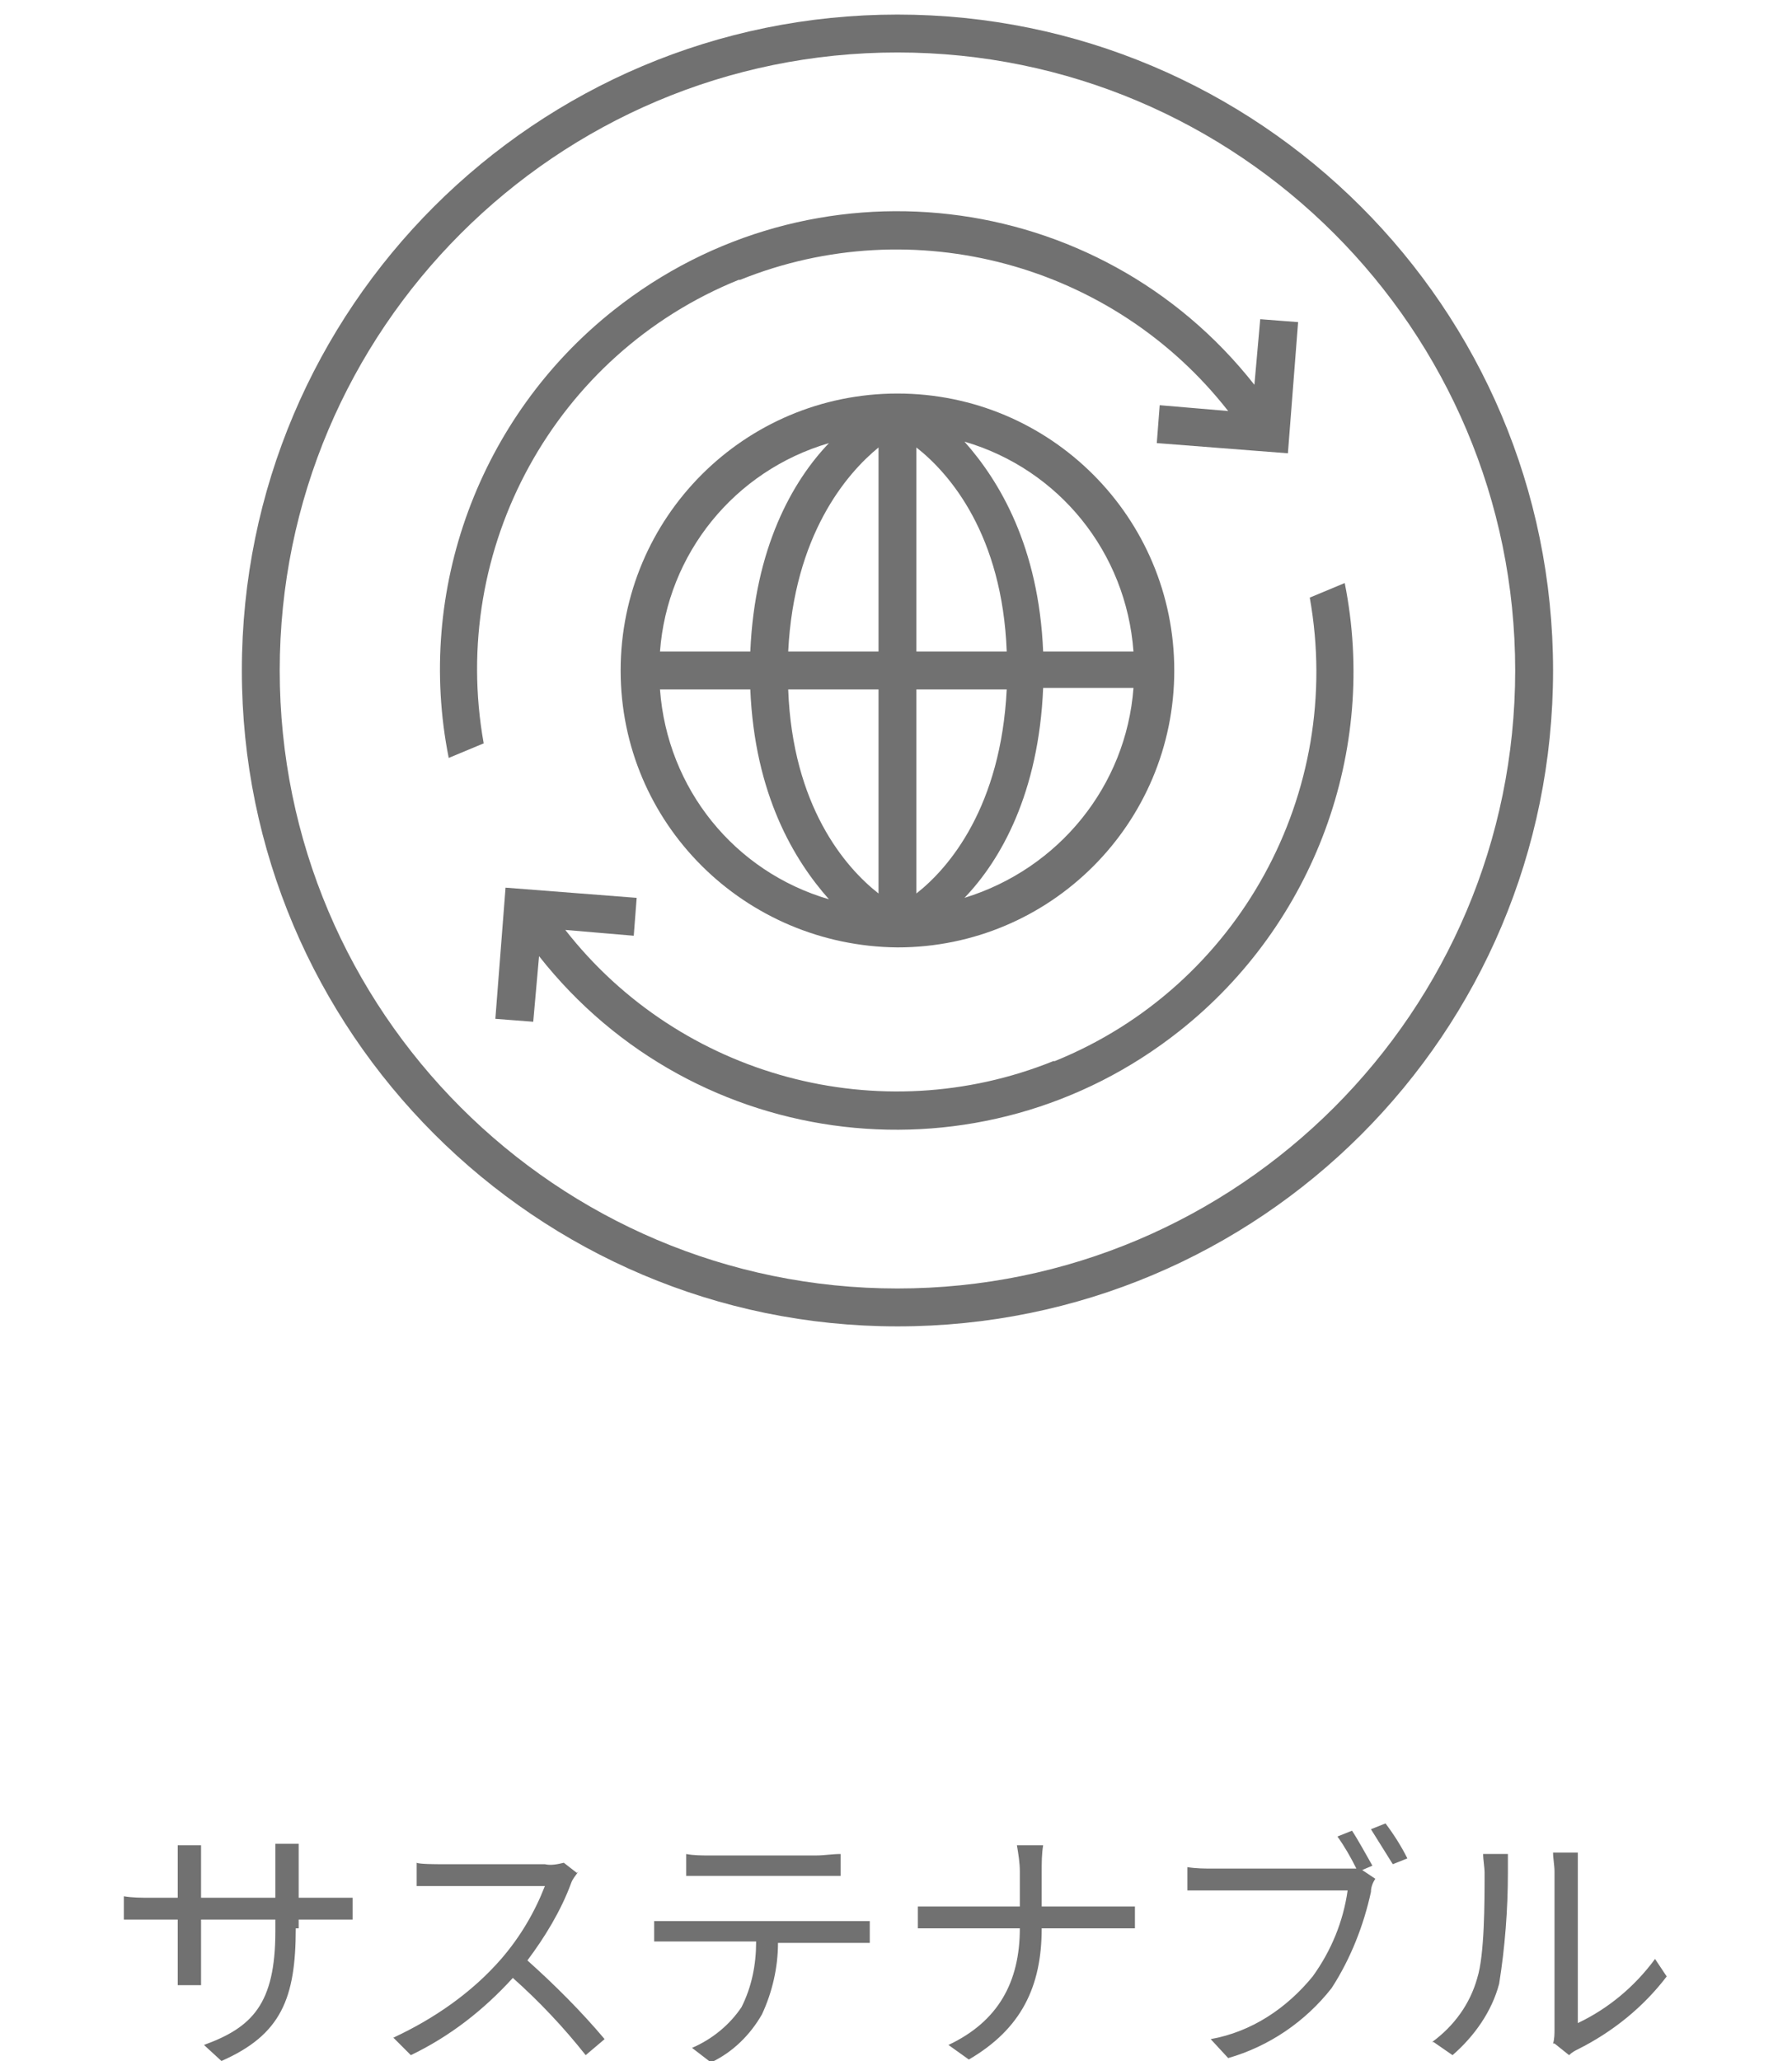
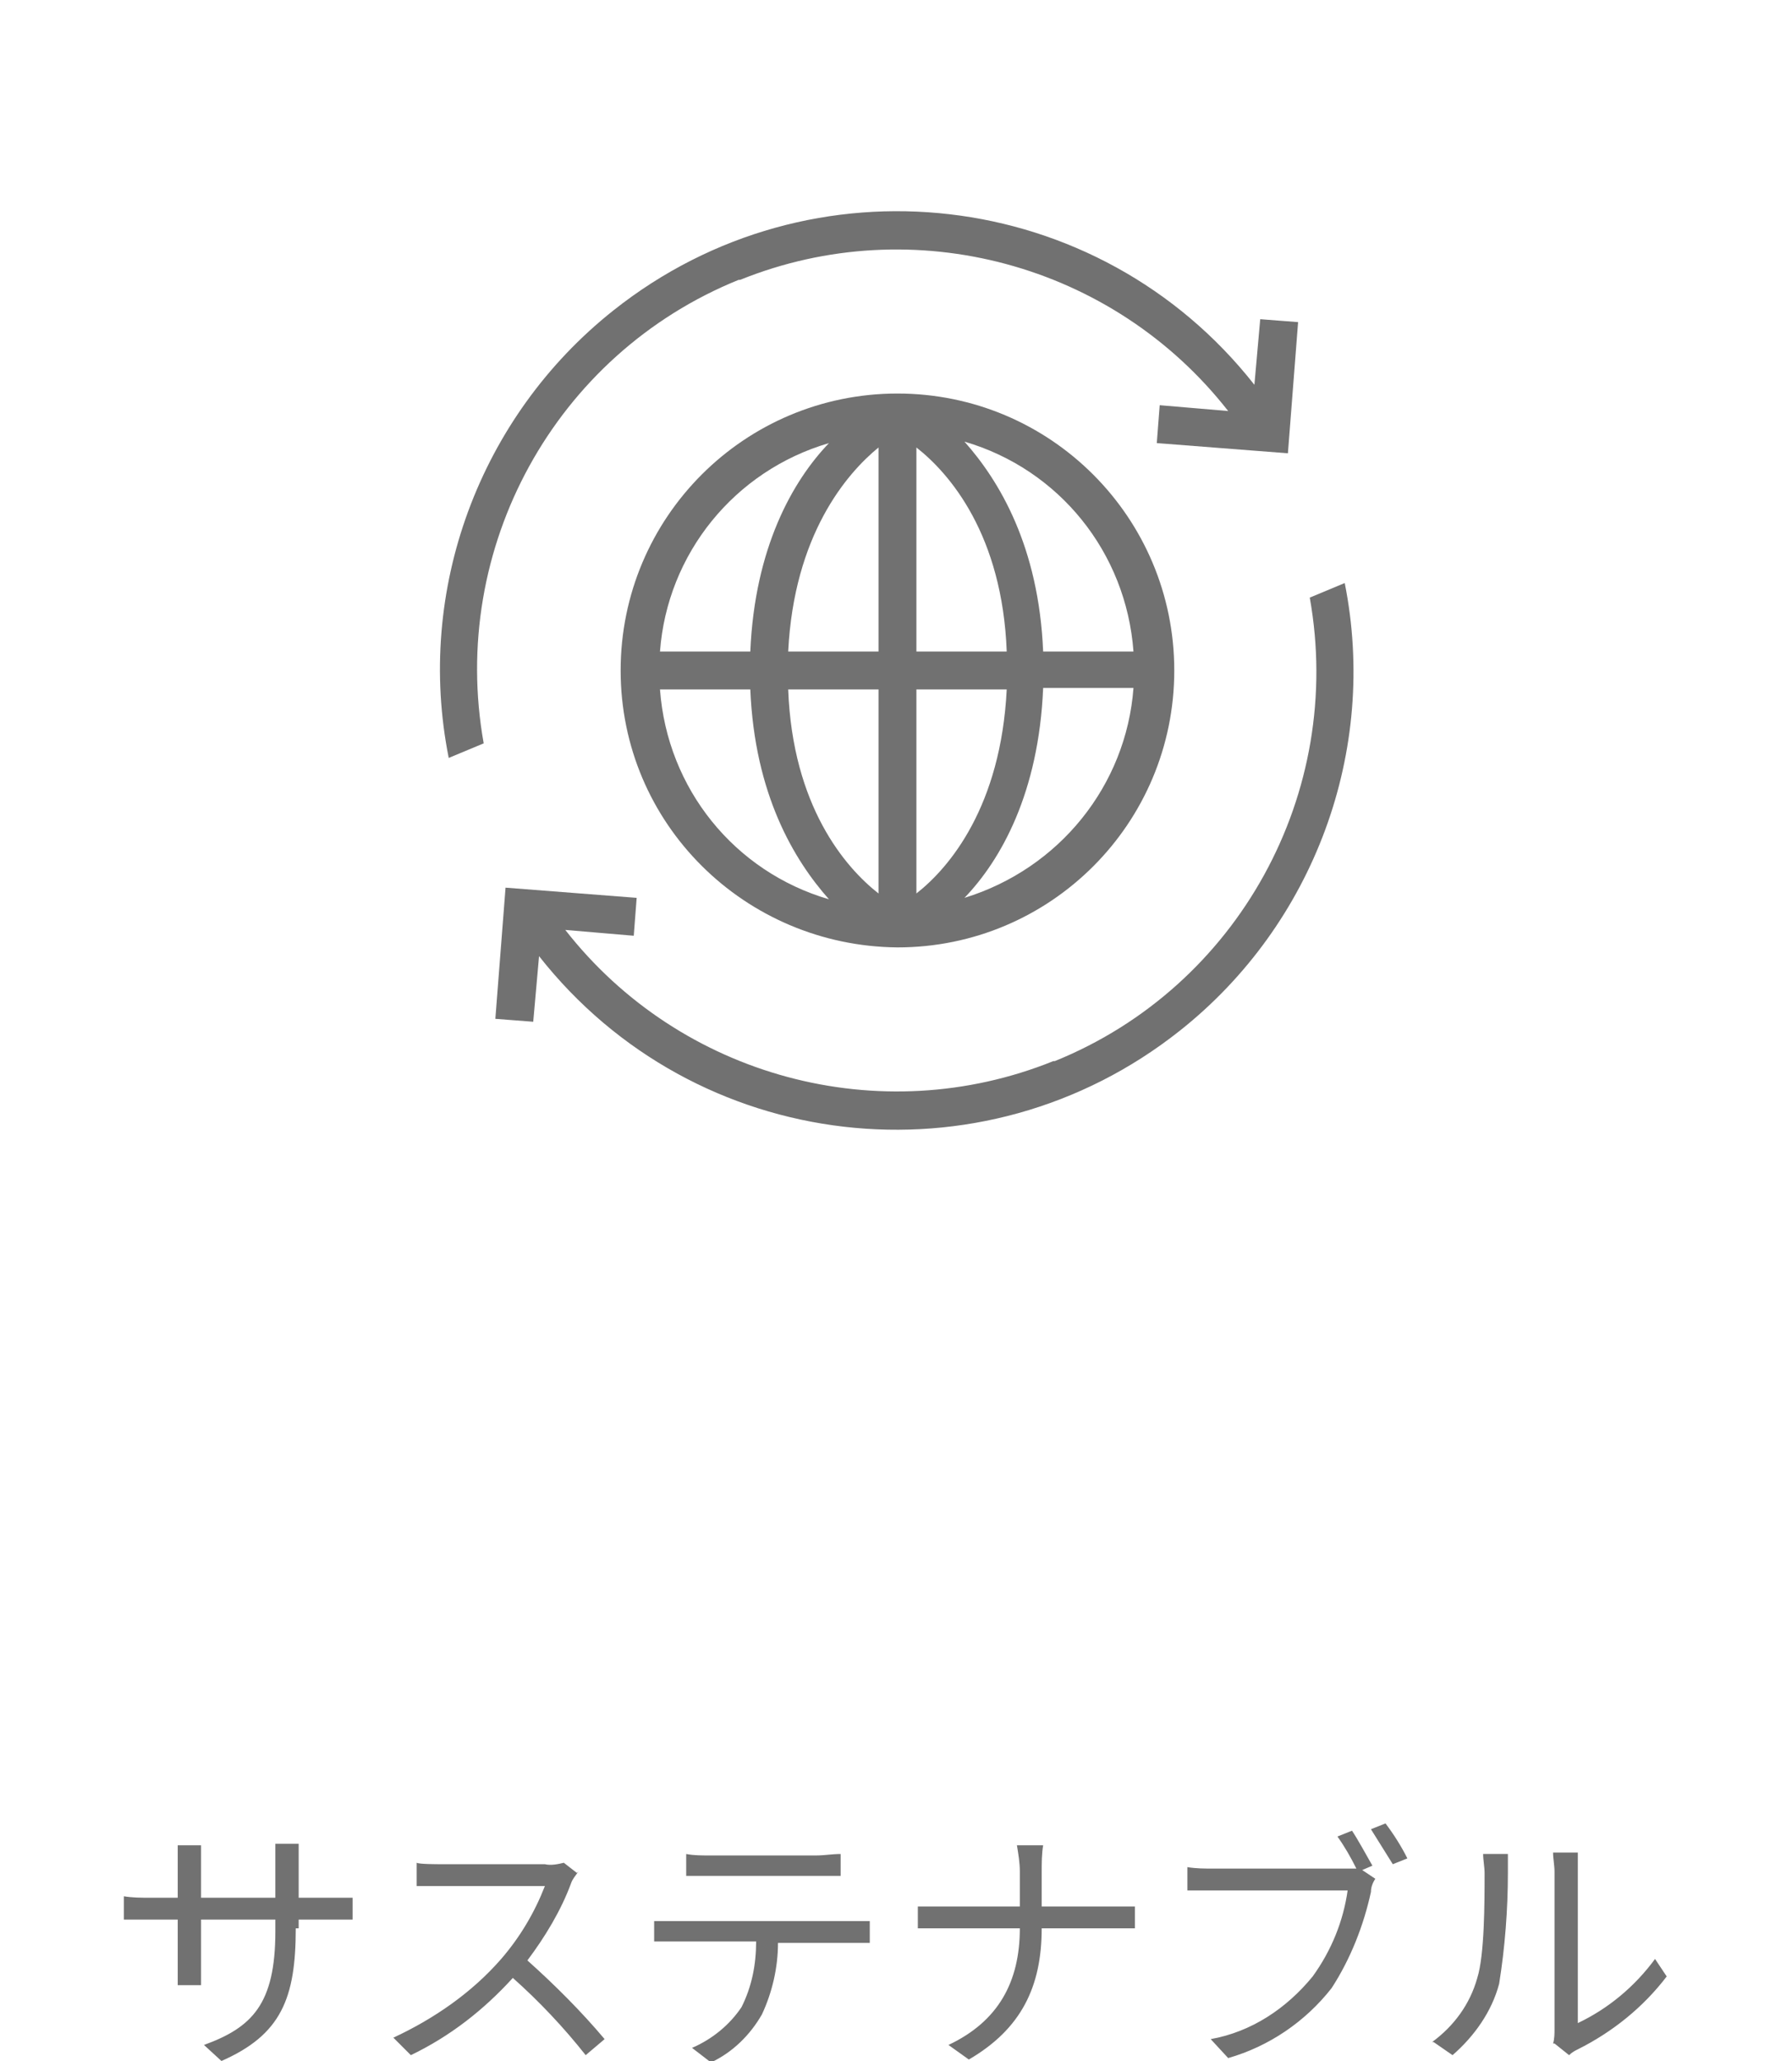
<svg xmlns="http://www.w3.org/2000/svg" viewBox="0 0 123 141.4">
  <defs>
    <clipPath id="clippath">
      <path d="M16.6 1h90v90h-90z" style="fill:none" />
    </clipPath>
    <style>.cls-2{fill:#717171}</style>
  </defs>
  <g id="_レイヤー_1" data-name="レイヤー_1">
    <g id="_グループ_1393" data-name="グループ_1393">
      <g id="_グループ_1390" data-name="グループ_1390">
        <g id="_グループ_734" data-name="グループ_734" style="clip-path:url(#clippath)">
          <g id="_グループ_726" data-name="グループ_726">
-             <path id="_パス_562" d="M61.6 91c24.9 0 45-20.1 45-45S86.4 1 61.6 1s-45 20.1-45 45c0 24.8 20.2 45 45 45m0-87.4C85 3.6 104 22.6 104 46S85 88.4 61.6 88.4 19.2 69.4 19.2 46s19-42.4 42.4-42.4" class="cls-2" data-name="パス_562" />
            <path id="_パス_563" d="M50.8 19.2c11.9-4.8 25.6-1.1 33.5 9l-4.7-.4-.2 2.6 9 .7.7-9-2.6-.2-.4 4.5c-10.7-13.6-30.4-15.9-44-5.1-9.2 7.3-13.6 19.2-11.3 30.7l2.4-1c-2.4-13.4 4.9-26.7 17.5-31.8" class="cls-2" data-name="パス_563" />
            <path id="_パス_564" d="M72.3 72.8c-11.9 4.8-25.6 1.1-33.5-9l4.7.4.2-2.6-9-.7-.7 9 2.6.2.4-4.5c10.7 13.6 30.4 15.9 44 5.1 9.2-7.3 13.6-19.2 11.3-30.7l-2.4 1c2.4 13.4-4.9 26.7-17.5 31.8" class="cls-2" data-name="パス_564" />
            <path id="_パス_565" d="M61.6 65c10.5 0 19-8.5 19-19s-8.5-19-19-19-19 8.5-19 19 8.5 18.9 19 19m4.6-3.4c2.5-2.6 5.1-7.2 5.4-14.4h6.2c-.5 6.7-5.1 12.4-11.6 14.4m11.6-16.9h-6.2c-.3-7.2-3-11.7-5.4-14.4 6.5 1.9 11.1 7.6 11.6 14.4m-14.9-14c2.3 1.8 5.9 6 6.2 14h-6.2zm0 16.6h6.2c-.4 8-3.9 12.2-6.2 14zm-2.6 14c-2.3-1.8-5.9-6-6.2-14h6.2zm0-30.6v14h-6.2c.4-8 4-12.2 6.2-14m-3.4-.3c-2.5 2.6-5.1 7.2-5.4 14.3h-6.2c.5-6.7 5.1-12.4 11.6-14.3m-5.4 16.9c.3 7.2 3 11.7 5.4 14.4-6.5-1.9-11.1-7.6-11.6-14.4z" class="cls-2" data-name="パス_565" />
          </g>
        </g>
      </g>
    </g>
    <g id="_グループ_1384" data-name="グループ_1384">
      <path id="_パス_990" d="M20.5 132.3v-.6h3.7v-1.5h-3.7v-3.7h-1.6v3.7h-5.1v-3.6h-1.6v3.6h-1.9c-.6 0-1.2 0-1.8-.1v1.6h3.7v4.5h1.6v-4.5h5.1v.8c0 5-1.6 6.6-4.9 7.8l1.2 1.1c4.1-1.8 5.1-4.3 5.1-9.1Zm19.1-3.8-.9-.7c-.4.1-.9.2-1.3.1h-7c-.5 0-1.6 0-1.8-.1v1.6h8.8c-.7 1.8-1.7 3.5-3 5-2 2.3-4.6 4.1-7.4 5.4l1.2 1.2c2.7-1.3 5-3.1 7-5.3 1.8 1.6 3.5 3.4 5 5.3l1.3-1.1c-1.6-1.9-3.4-3.7-5.3-5.4 1.2-1.6 2.3-3.4 3-5.3.1-.3.3-.5.5-.8Zm7.5-1.3v1.5h10.6v-1.5c-.6 0-1.1.1-1.7.1h-7.3c-.5 0-1.1 0-1.6-.1m-2.2 4.5v1.5h7c0 1.6-.3 3.1-1 4.5-.8 1.2-2 2.2-3.4 2.8l1.3 1c1.5-.7 2.7-1.9 3.5-3.3.7-1.5 1.1-3.2 1.1-4.9h6.3v-1.5H44.9Zm25.1-3.3v2.4h-7v1.5h7c0 3.7-1.5 6.4-4.9 8l1.4 1c3.6-2.1 5-5 5-9h6.4v-1.5h-6.4v-2.4c0-.6 0-1.2.1-1.8h-1.8c.1.6.2 1.2.2 1.8m22.8-2.8-1 .4c.5.7.9 1.4 1.3 2.2h-9.8c-.6 0-1.2 0-1.8-.1v1.6h11c-.3 2.1-1.1 4.1-2.4 5.9-1.8 2.2-4.2 3.8-7 4.3l1.2 1.3c2.8-.8 5.3-2.5 7.1-4.8 1.3-2 2.2-4.3 2.7-6.6q0-.45.3-.9l-.9-.6.7-.3c-.4-.7-1-1.8-1.4-2.4m2.3-.5-1 .4 1.5 2.4 1-.4q-.6-1.2-1.5-2.4m11.6 15.1 1 .8c.2-.2.4-.3.6-.4 2.4-1.2 4.5-2.9 6.1-5l-.8-1.2c-1.4 1.9-3.2 3.4-5.3 4.4v-11.7h-1.7c0 .4.1.9.1 1.3v10.8c0 .3 0 .7-.1 1Zm-8.3-.1 1.3.9c1.5-1.3 2.7-3 3.2-4.9.4-2.5.6-5.1.6-7.6v-1.3h-1.7c0 .4.1.9.1 1.3 0 2 0 5.6-.5 7.2-.5 1.8-1.6 3.3-3.1 4.4Z" class="cls-2" data-name="パス_990" />
    </g>
  </g>
</svg>